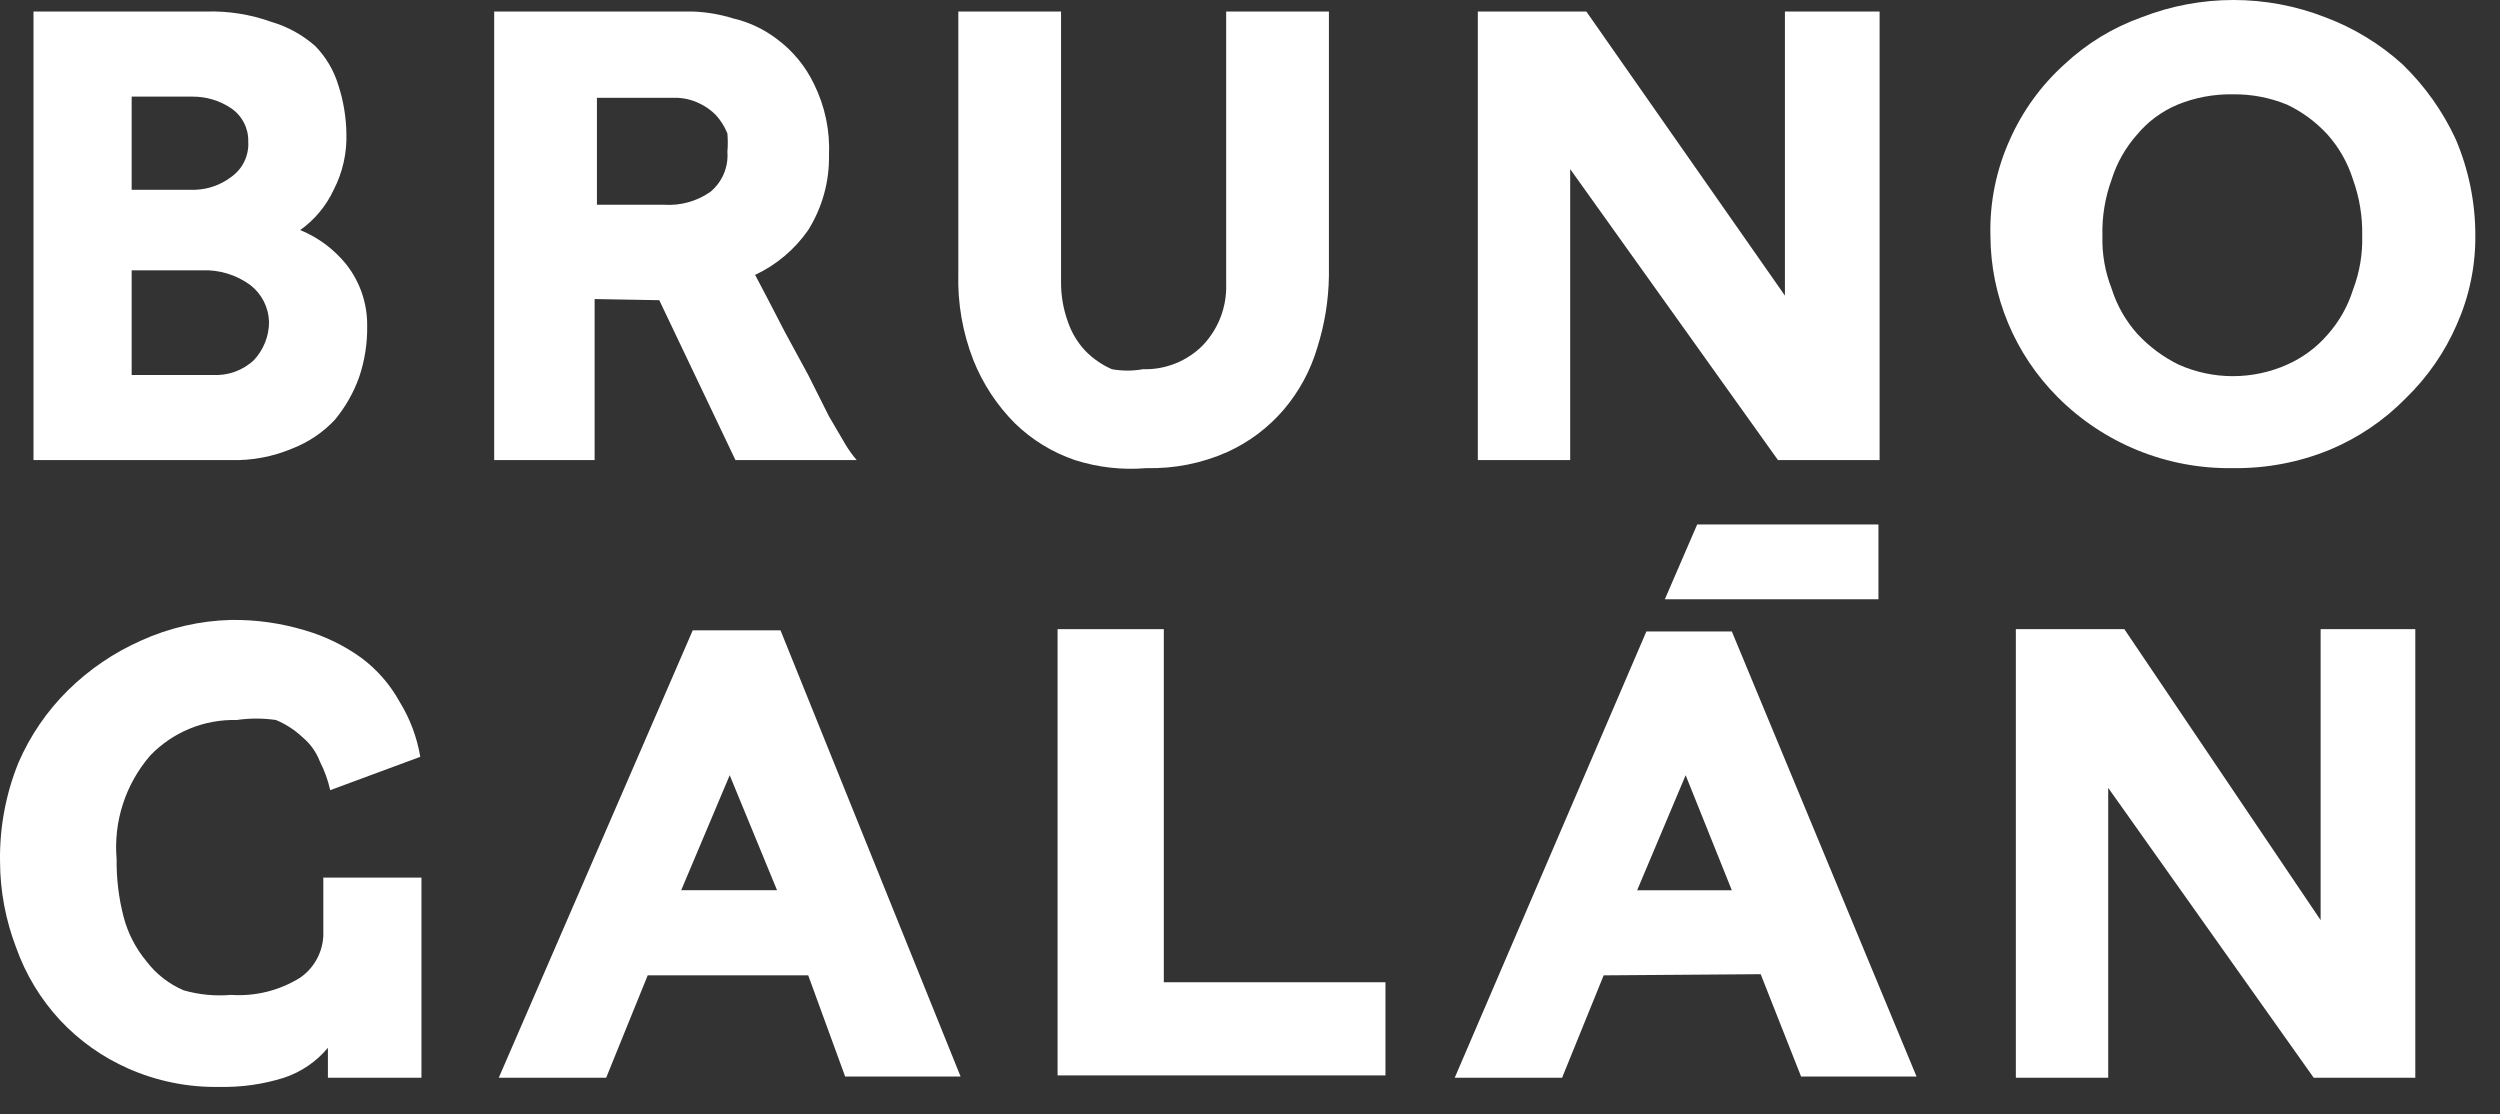
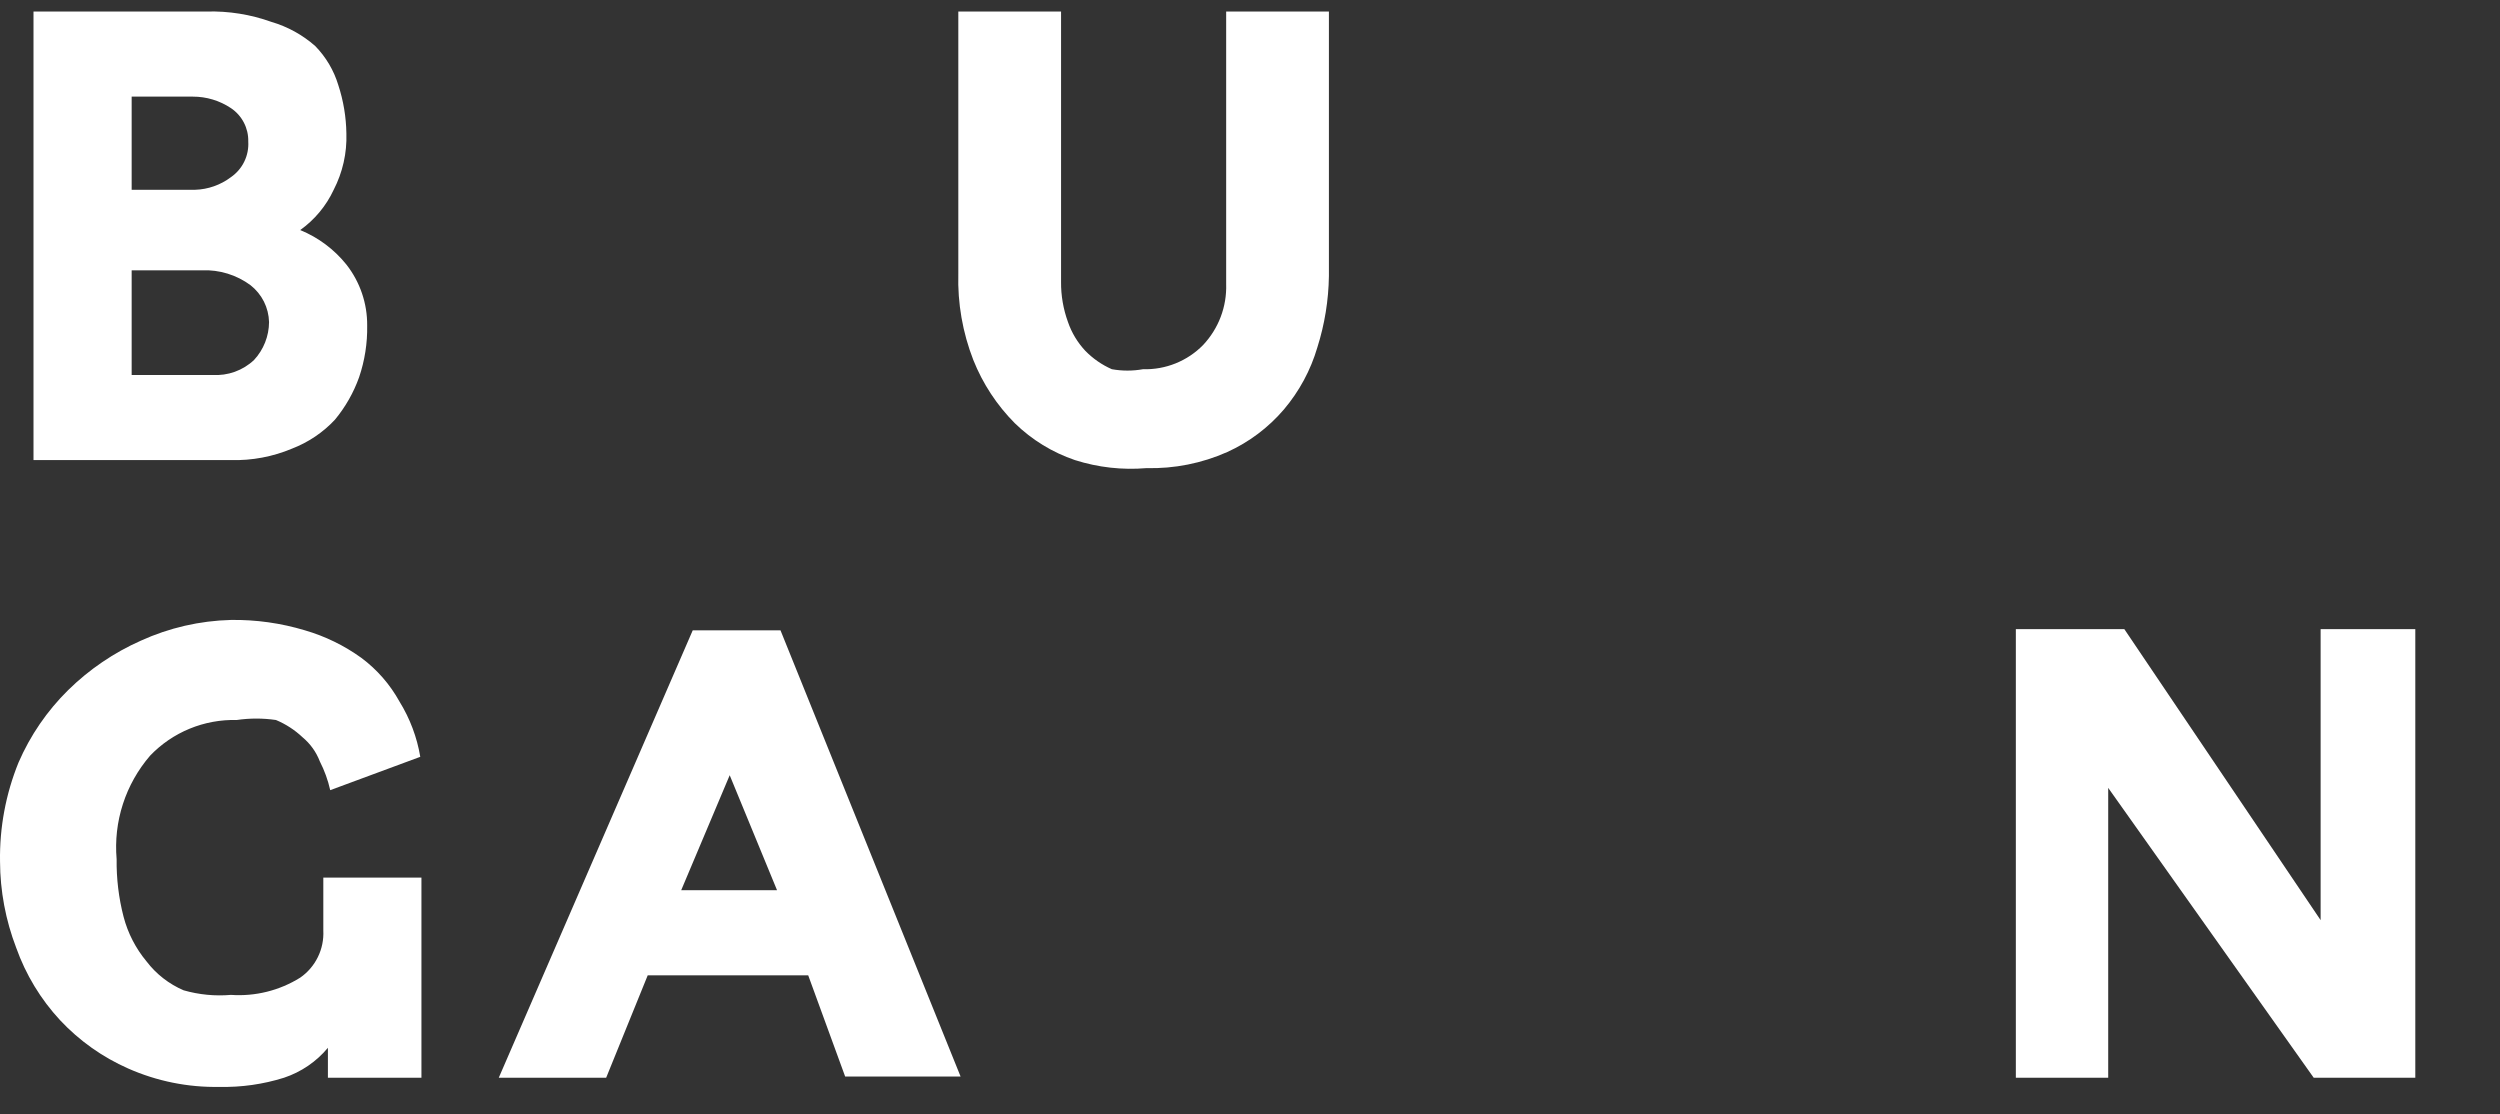
<svg xmlns="http://www.w3.org/2000/svg" width="92" height="41" viewBox="0 0 92 41" fill="none">
  <rect x="0" y="0" width="92" height="41" fill="#333333" stroke="none" />
  <path d="M1.233 16.931V0.424H7.606C8.416 0.402 9.223 0.531 9.986 0.805C10.583 0.98 11.134 1.283 11.6 1.694C11.995 2.098 12.287 2.592 12.45 3.133C12.638 3.707 12.738 4.306 12.747 4.91C12.771 5.63 12.61 6.344 12.28 6.984C12.005 7.576 11.58 8.086 11.048 8.466C11.713 8.739 12.298 9.176 12.747 9.735C13.249 10.376 13.519 11.166 13.512 11.979C13.524 12.626 13.423 13.27 13.215 13.883C13.011 14.453 12.709 14.983 12.322 15.449C11.885 15.916 11.348 16.277 10.75 16.508C10.039 16.808 9.271 16.952 8.499 16.931H1.233ZM4.845 6.984H7.182C7.658 6.969 8.119 6.806 8.499 6.519C8.709 6.373 8.879 6.176 8.99 5.946C9.102 5.716 9.152 5.461 9.136 5.207C9.142 4.965 9.086 4.726 8.975 4.512C8.863 4.297 8.7 4.114 8.499 3.979C8.084 3.702 7.596 3.555 7.097 3.556H4.845V6.984ZM4.845 13.799H7.819C8.098 13.816 8.378 13.777 8.641 13.682C8.904 13.587 9.145 13.44 9.348 13.248C9.701 12.868 9.898 12.37 9.901 11.852C9.894 11.59 9.83 11.333 9.713 11.099C9.595 10.865 9.427 10.659 9.221 10.497C8.707 10.116 8.077 9.922 7.436 9.947H4.845V13.799Z" fill="white" />
-   <path d="M21.882 11.005V16.931H18.186V0.424H25.493C25.998 0.442 26.498 0.528 26.98 0.678C27.567 0.815 28.117 1.075 28.595 1.44C29.176 1.872 29.642 2.438 29.954 3.09C30.358 3.905 30.548 4.807 30.507 5.715C30.523 6.686 30.258 7.641 29.742 8.466C29.248 9.178 28.574 9.747 27.788 10.116L28.212 10.921L28.892 12.233L29.742 13.799L30.507 15.322L31.102 16.338C31.226 16.547 31.368 16.746 31.526 16.931H27.065L24.261 11.047L21.882 11.005ZM26.768 5.588C26.788 5.362 26.788 5.136 26.768 4.91C26.668 4.661 26.524 4.432 26.343 4.233C26.171 4.058 25.97 3.915 25.748 3.81C25.458 3.666 25.137 3.594 24.814 3.598H21.967V7.535H24.431C25.034 7.575 25.633 7.411 26.131 7.069C26.349 6.892 26.521 6.664 26.632 6.406C26.743 6.148 26.79 5.867 26.768 5.588Z" fill="white" />
  <path d="M42.191 17.227C41.302 17.303 40.407 17.202 39.557 16.931C38.728 16.649 37.973 16.186 37.347 15.576C36.685 14.911 36.165 14.119 35.818 13.248C35.424 12.237 35.236 11.158 35.266 10.074V0.424H39.047V10.37C39.042 10.875 39.129 11.377 39.302 11.852C39.437 12.245 39.655 12.606 39.939 12.91C40.218 13.196 40.55 13.426 40.916 13.587C41.296 13.655 41.684 13.655 42.063 13.587C42.473 13.599 42.881 13.526 43.261 13.373C43.642 13.22 43.986 12.99 44.273 12.698C44.555 12.398 44.776 12.046 44.922 11.661C45.068 11.276 45.136 10.866 45.123 10.455V0.424H48.904V10.159C48.891 11.049 48.748 11.933 48.479 12.783C48.233 13.622 47.813 14.401 47.247 15.069C46.677 15.736 45.966 16.271 45.165 16.634C44.23 17.05 43.214 17.252 42.191 17.227Z" fill="white" />
-   <path d="M54.384 16.931V0.424H58.377L65.685 10.878V0.424H69.169V16.931H65.43L57.783 6.222V16.931H54.384Z" fill="white" />
-   <path d="M82.17 17.227C80.972 17.247 79.782 17.024 78.672 16.573C77.562 16.122 76.555 15.452 75.712 14.603C74.142 13.026 73.257 10.898 73.248 8.677C73.215 7.453 73.462 6.237 73.97 5.122C74.436 4.076 75.116 3.139 75.967 2.371C76.786 1.603 77.755 1.012 78.814 0.635C80.985 -0.212 83.398 -0.212 85.569 0.635C86.62 1.029 87.586 1.617 88.416 2.371C89.231 3.161 89.894 4.093 90.37 5.122C90.849 6.246 91.095 7.456 91.092 8.677C91.1 9.799 90.868 10.91 90.413 11.936C89.973 12.952 89.338 13.873 88.543 14.645C87.747 15.461 86.793 16.109 85.739 16.55C84.608 17.014 83.394 17.244 82.17 17.227ZM82.17 3.471C81.472 3.459 80.778 3.588 80.131 3.852C79.554 4.095 79.044 4.472 78.644 4.953C78.219 5.431 77.9 5.994 77.709 6.603C77.466 7.267 77.351 7.971 77.369 8.677C77.35 9.342 77.466 10.005 77.709 10.624C77.9 11.234 78.219 11.796 78.644 12.275C79.078 12.747 79.597 13.135 80.173 13.418C80.802 13.698 81.482 13.843 82.17 13.843C82.858 13.843 83.539 13.698 84.167 13.418C84.738 13.164 85.246 12.789 85.654 12.317C86.079 11.839 86.398 11.276 86.589 10.667C86.832 10.032 86.948 9.356 86.929 8.677C86.944 7.971 86.829 7.268 86.589 6.603C86.398 5.994 86.079 5.431 85.654 4.953C85.234 4.494 84.729 4.12 84.167 3.852C83.534 3.592 82.855 3.462 82.17 3.471Z" fill="white" />
  <path d="M8.074 39.998C6.919 40.02 5.773 39.788 4.717 39.321C3.77 38.903 2.917 38.298 2.211 37.543C1.497 36.773 0.947 35.865 0.596 34.877C0.207 33.863 0.005 32.788 0.001 31.703C-0.019 30.456 0.212 29.218 0.681 28.062C1.113 27.065 1.733 26.16 2.508 25.396C3.283 24.634 4.19 24.017 5.185 23.576C6.226 23.102 7.354 22.843 8.499 22.814C9.419 22.801 10.336 22.93 11.218 23.195C11.965 23.412 12.669 23.756 13.3 24.211C13.877 24.641 14.355 25.19 14.702 25.819C15.086 26.441 15.346 27.131 15.466 27.851L12.152 29.078C12.07 28.711 11.941 28.355 11.77 28.02C11.638 27.674 11.418 27.368 11.133 27.131C10.848 26.862 10.517 26.647 10.155 26.496C9.677 26.426 9.19 26.426 8.711 26.496C8.117 26.481 7.527 26.59 6.978 26.816C6.429 27.042 5.934 27.38 5.524 27.808C5.075 28.33 4.734 28.935 4.523 29.589C4.311 30.244 4.233 30.933 4.292 31.618C4.283 32.331 4.368 33.043 4.547 33.734C4.705 34.34 4.995 34.904 5.397 35.385C5.751 35.848 6.22 36.213 6.757 36.443C7.322 36.605 7.912 36.663 8.499 36.612C9.394 36.674 10.287 36.452 11.048 35.977C11.326 35.784 11.55 35.523 11.698 35.219C11.847 34.916 11.915 34.579 11.898 34.242V32.295H15.509V39.66H12.067V38.559C11.643 39.069 11.084 39.45 10.453 39.66C9.684 39.902 8.88 40.016 8.074 39.998Z" fill="white" />
  <path d="M23.836 35.892L22.307 39.66H18.355L25.493 23.195H28.722L35.35 39.617H31.102L29.742 35.892H23.836ZM28.595 32.76L26.853 28.528L25.068 32.76H28.595Z" fill="white" />
-   <path d="M42.828 36.147H50.985V39.575H38.919V23.153H42.828V36.147Z" fill="white" />
-   <path d="M59.015 35.893L57.485 39.66H53.534L60.587 23.237H63.731L70.529 39.617H66.28L64.793 35.85L59.015 35.893ZM61.267 22.052L62.456 19.301H69.127V22.052H61.267ZM63.731 32.761L62.032 28.528L60.247 32.761H63.731Z" fill="white" />
  <path d="M74.183 39.702V23.153H78.176L85.399 33.861V23.153H88.883V39.66H85.144L77.582 28.994V39.66H74.183V39.702Z" fill="white" />
</svg>